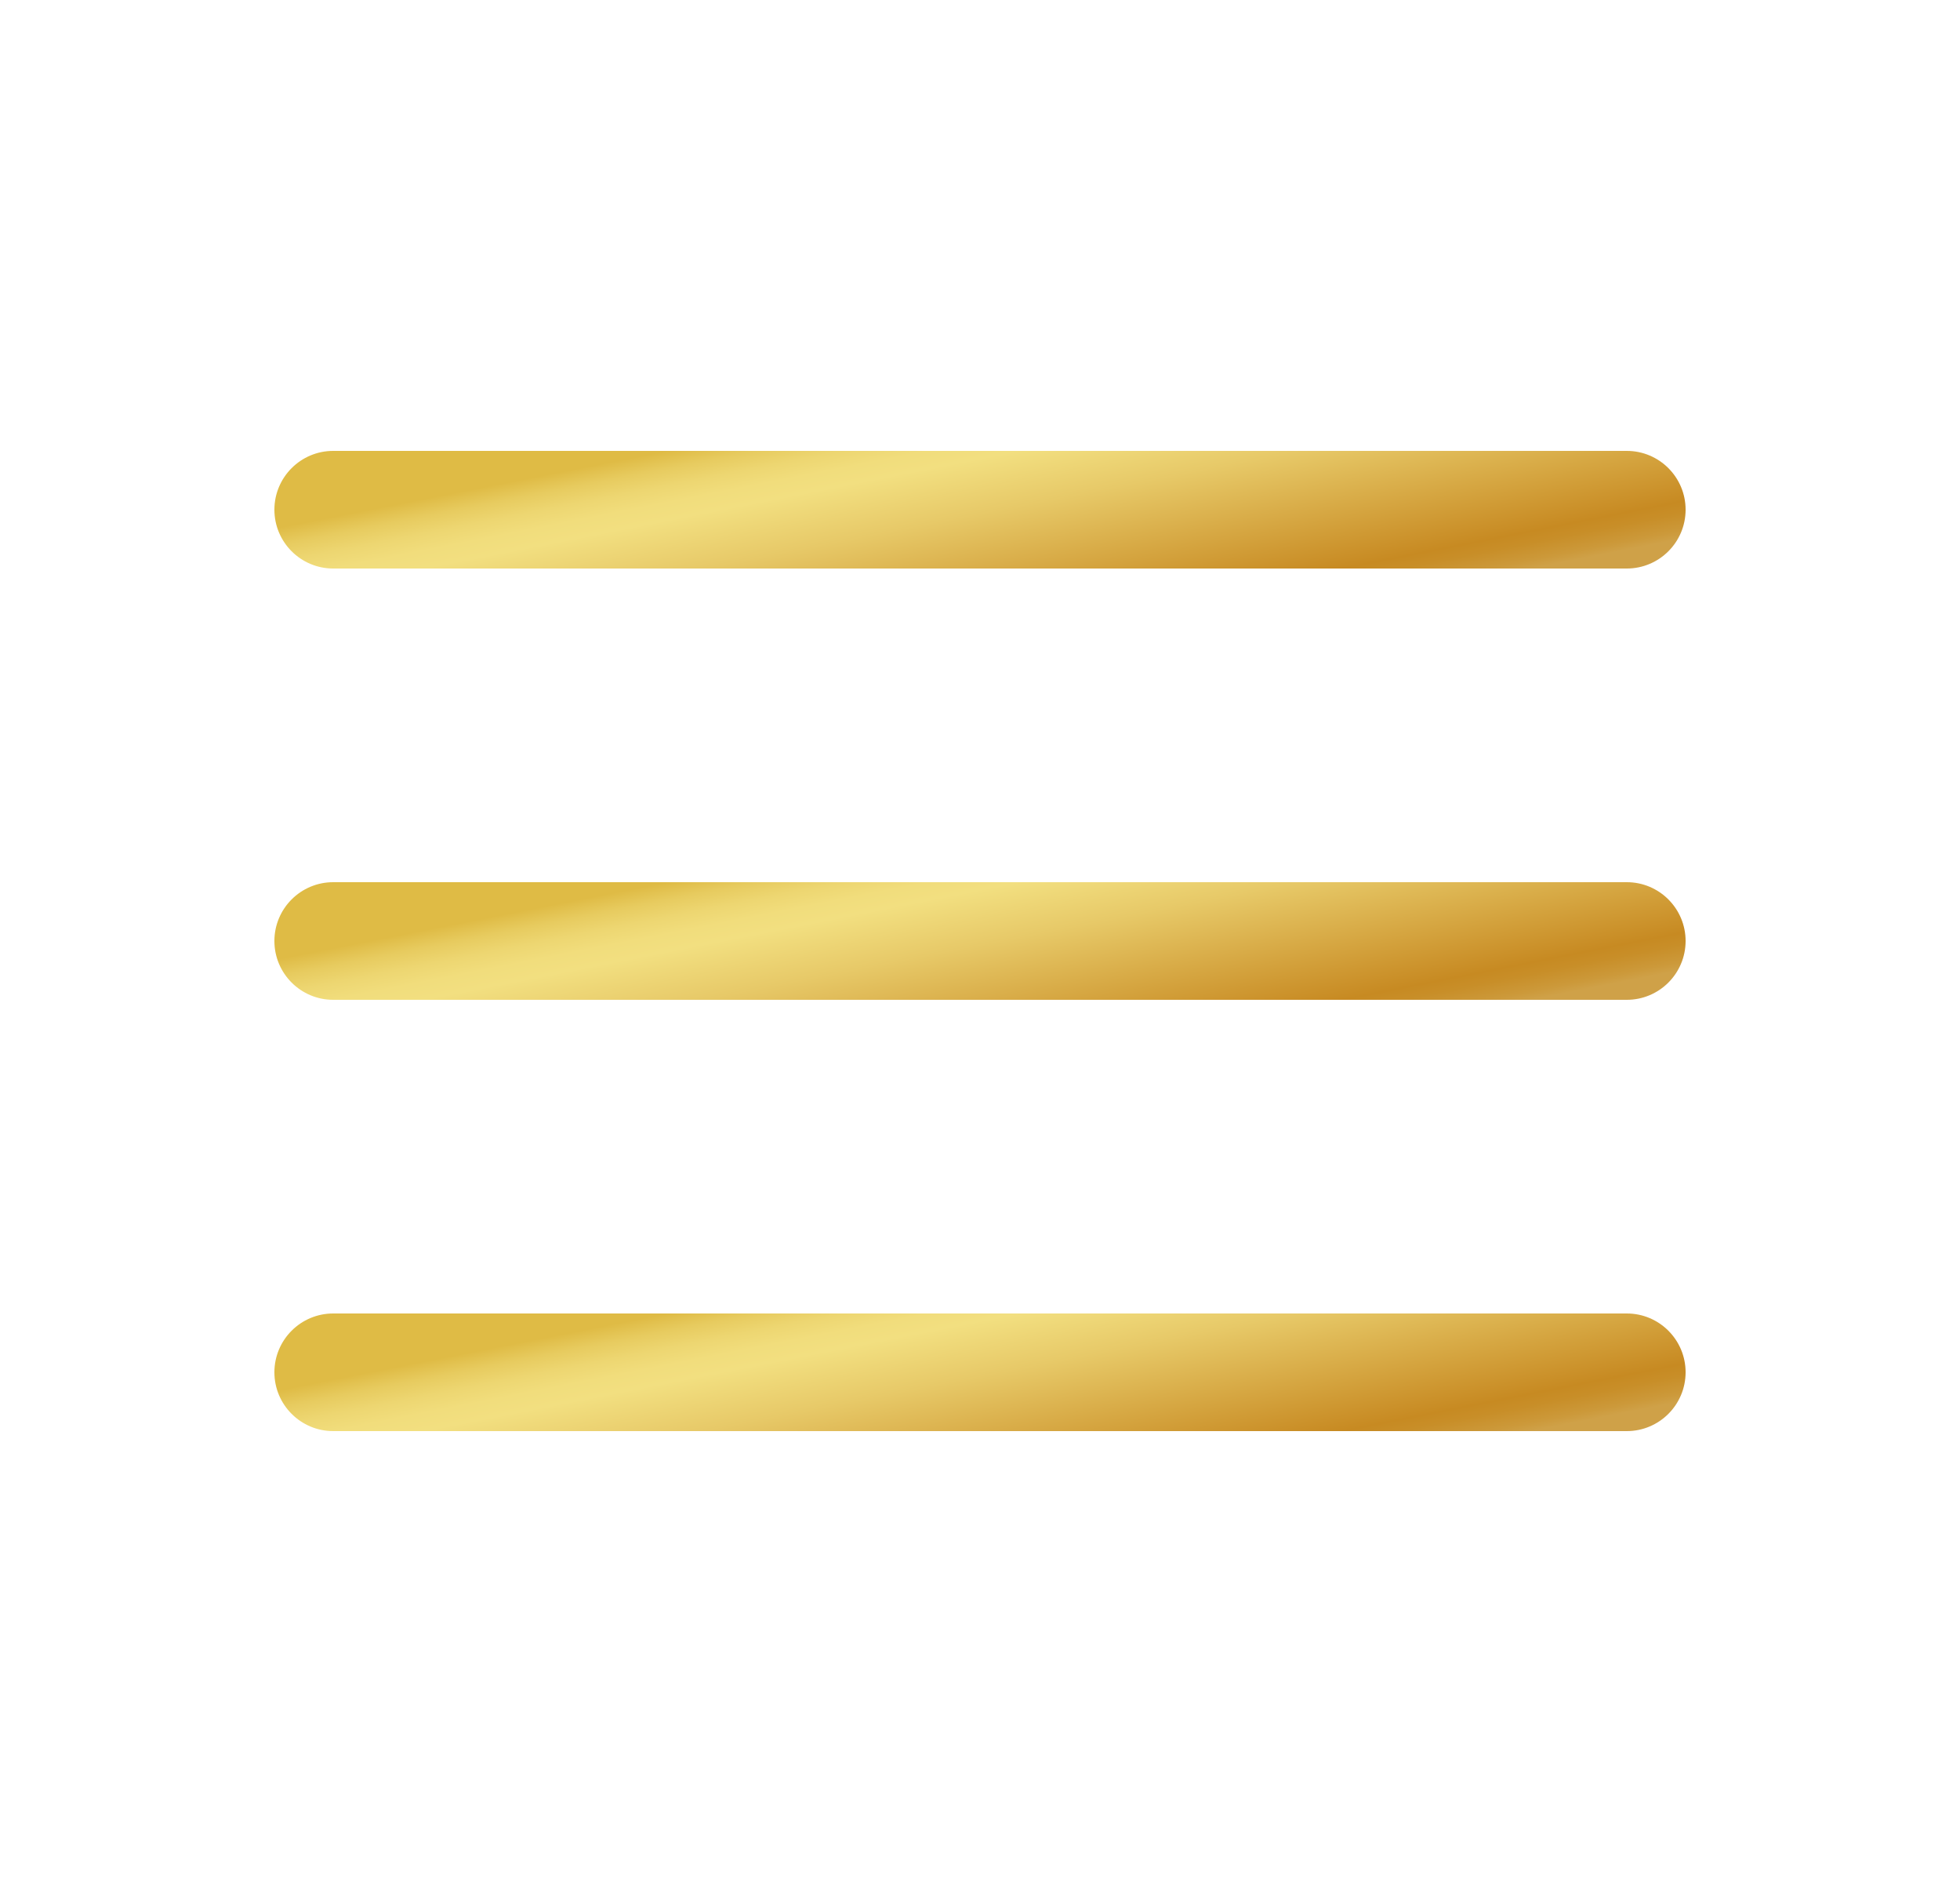
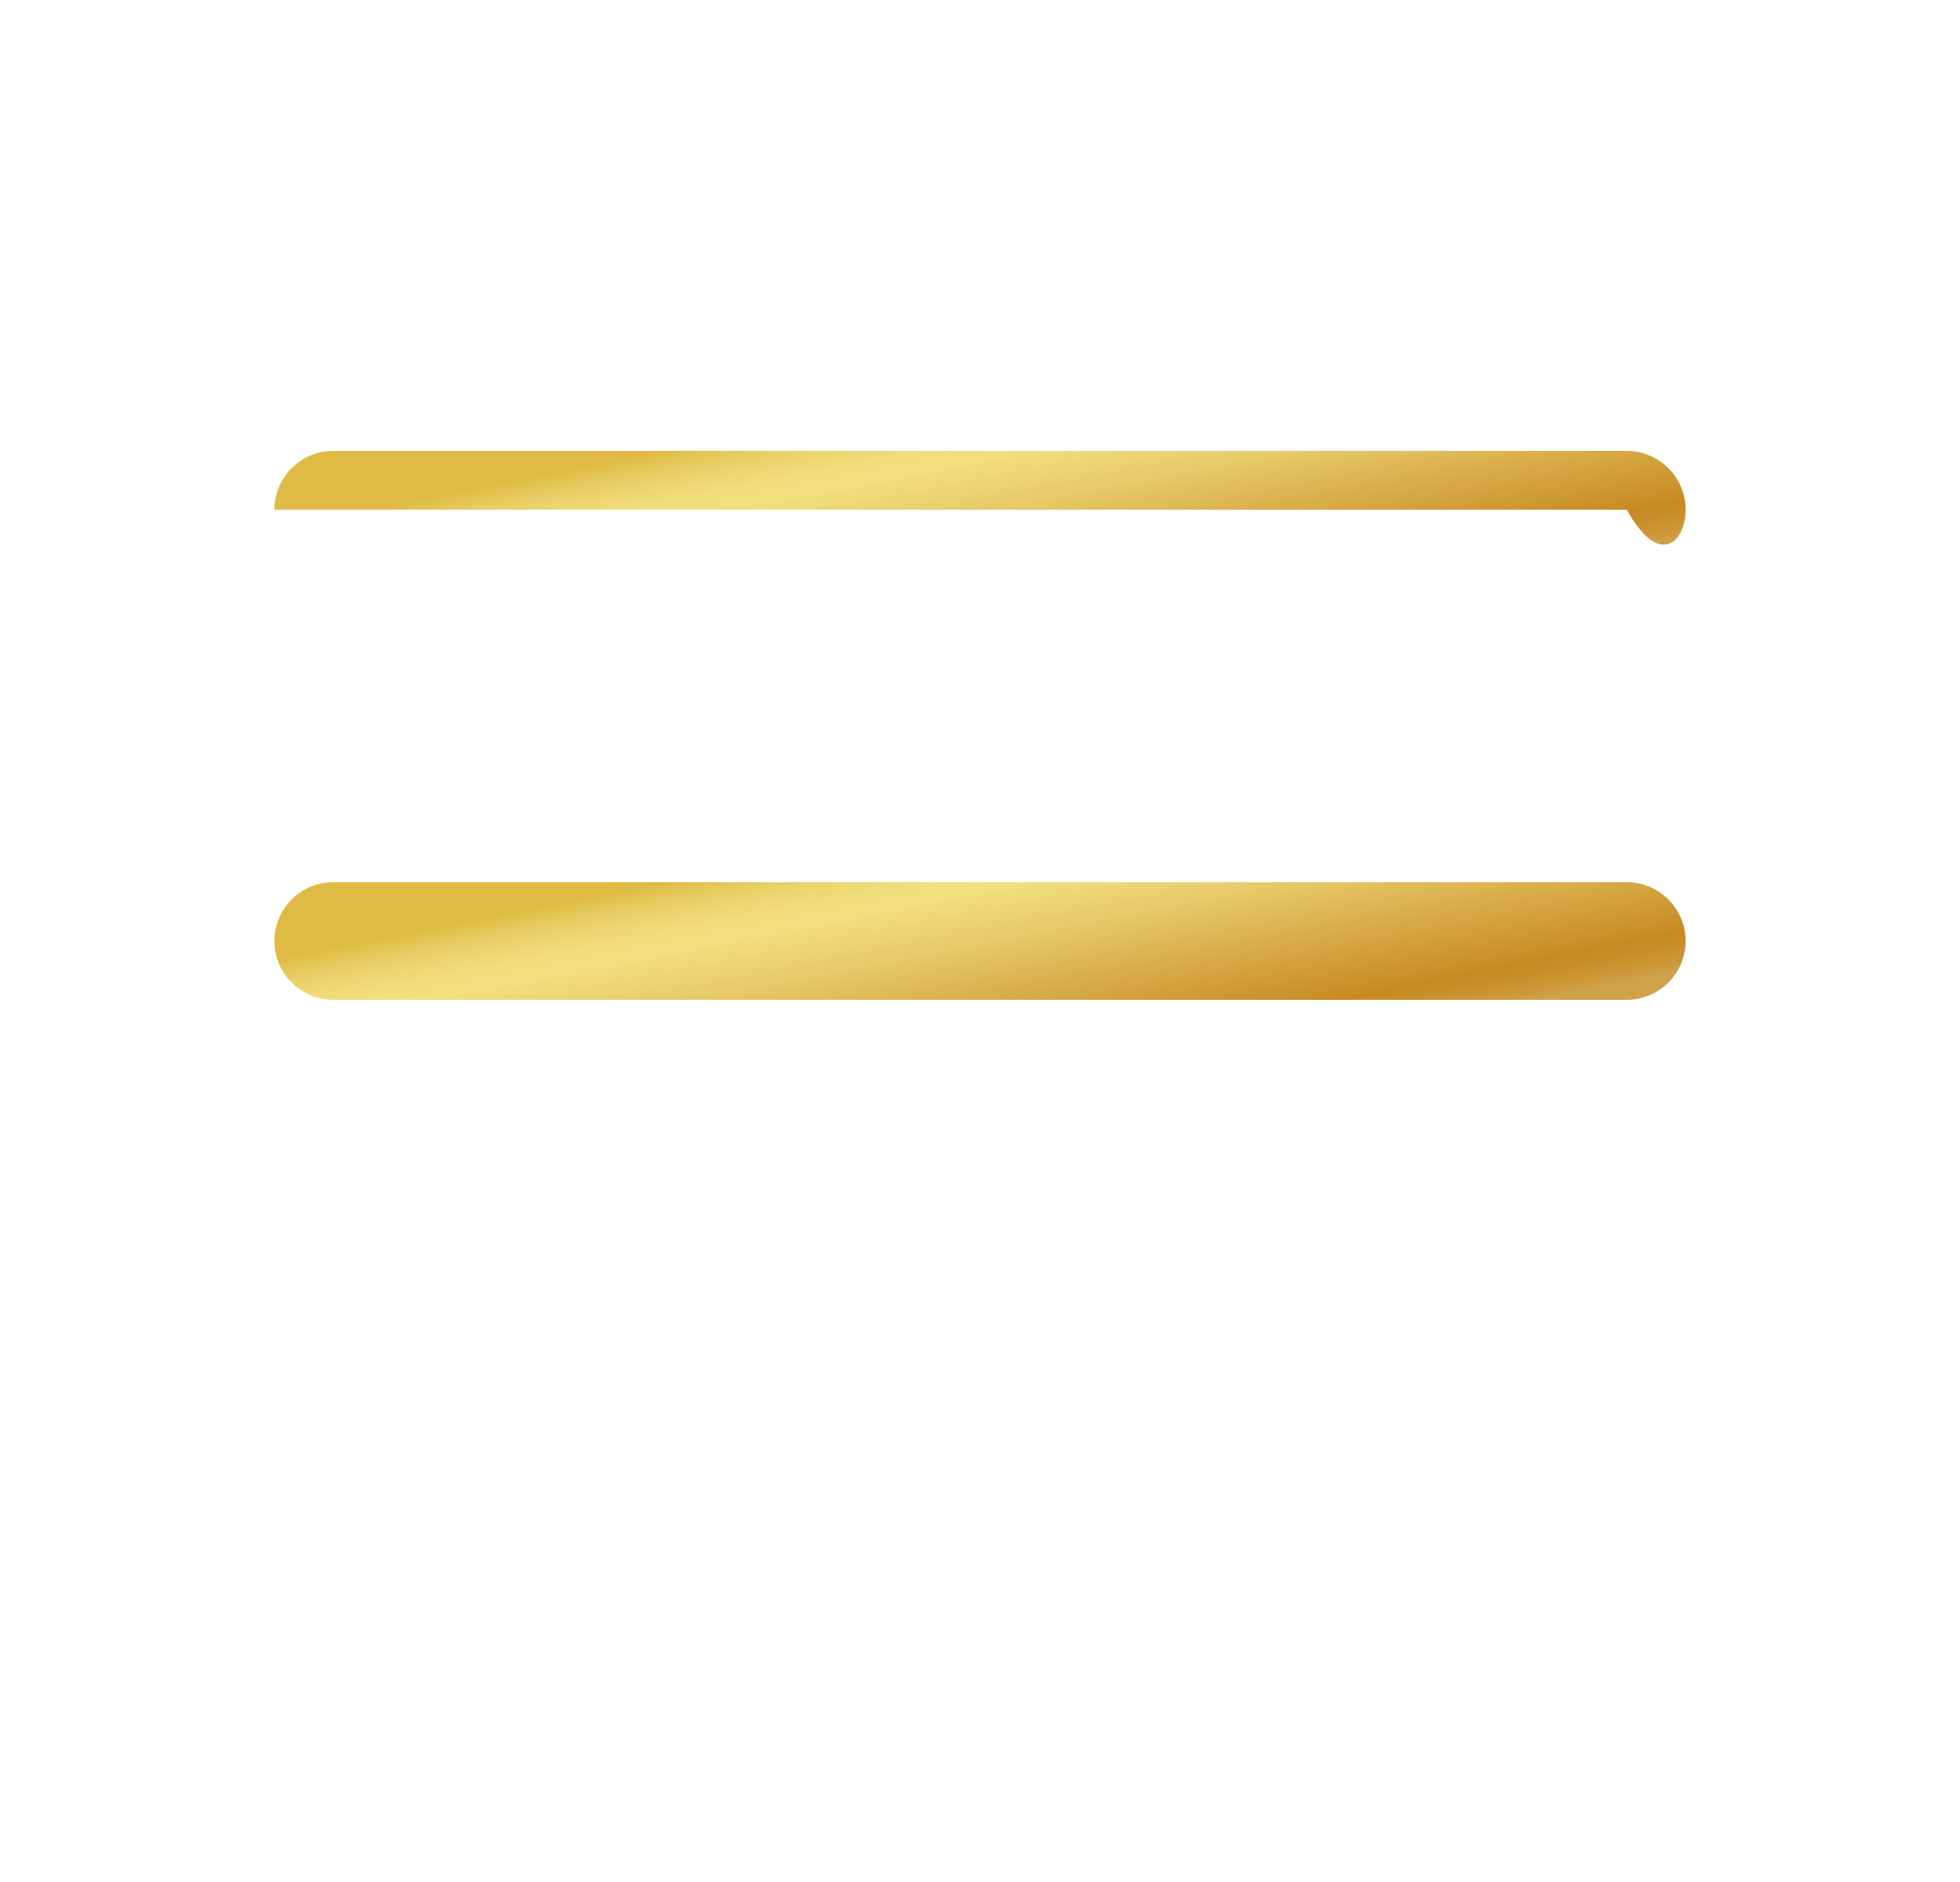
<svg xmlns="http://www.w3.org/2000/svg" width="25" height="24" viewBox="0 0 25 24" fill="none">
-   <path d="M20.75 5.75H4.25C3.836 5.75 3.5 6.086 3.5 6.5C3.5 6.914 3.836 7.25 4.25 7.25H20.75C21.164 7.25 21.5 6.914 21.5 6.5C21.5 6.086 21.164 5.75 20.75 5.75Z" fill="url(#paint0_linear_893_34092)" />
+   <path d="M20.75 5.75H4.25C3.836 5.75 3.5 6.086 3.5 6.5H20.75C21.164 7.25 21.5 6.914 21.5 6.5C21.5 6.086 21.164 5.75 20.75 5.75Z" fill="url(#paint0_linear_893_34092)" />
  <path d="M20.75 11.25H4.25C3.836 11.25 3.5 11.586 3.5 12C3.5 12.414 3.836 12.75 4.25 12.75H20.75C21.164 12.75 21.5 12.414 21.5 12C21.5 11.586 21.164 11.25 20.75 11.25Z" fill="url(#paint1_linear_893_34092)" />
-   <path d="M20.75 16.75H4.25C3.836 16.75 3.5 17.086 3.5 17.5C3.5 17.914 3.836 18.25 4.25 18.25H20.75C21.164 18.25 21.5 17.914 21.5 17.5C21.5 17.086 21.164 16.75 20.75 16.75Z" fill="url(#paint2_linear_893_34092)" />
  <defs>
    <linearGradient id="paint0_linear_893_34092" x1="7.161" y1="6.018" x2="7.858" y2="9.552" gradientUnits="userSpaceOnUse">
      <stop stop-color="#DFBB45" />
      <stop offset="0.06" stop-color="#E7CB5F" />
      <stop offset="0.12" stop-color="#EDD671" />
      <stop offset="0.18" stop-color="#F1DD7C" />
      <stop offset="0.24" stop-color="#F2DF80" />
      <stop offset="0.43" stop-color="#E7C968" />
      <stop offset="0.82" stop-color="#CB912A" />
      <stop offset="0.87" stop-color="#C78A22" />
      <stop offset="0.91" stop-color="#C88E28" />
      <stop offset="0.97" stop-color="#CC993A" />
      <stop offset="1" stop-color="#CFA148" />
    </linearGradient>
    <linearGradient id="paint1_linear_893_34092" x1="7.161" y1="11.518" x2="7.858" y2="15.052" gradientUnits="userSpaceOnUse">
      <stop stop-color="#DFBB45" />
      <stop offset="0.06" stop-color="#E7CB5F" />
      <stop offset="0.12" stop-color="#EDD671" />
      <stop offset="0.18" stop-color="#F1DD7C" />
      <stop offset="0.24" stop-color="#F2DF80" />
      <stop offset="0.43" stop-color="#E7C968" />
      <stop offset="0.82" stop-color="#CB912A" />
      <stop offset="0.87" stop-color="#C78A22" />
      <stop offset="0.91" stop-color="#C88E28" />
      <stop offset="0.97" stop-color="#CC993A" />
      <stop offset="1" stop-color="#CFA148" />
    </linearGradient>
    <linearGradient id="paint2_linear_893_34092" x1="7.161" y1="17.018" x2="7.858" y2="20.552" gradientUnits="userSpaceOnUse">
      <stop stop-color="#DFBB45" />
      <stop offset="0.06" stop-color="#E7CB5F" />
      <stop offset="0.12" stop-color="#EDD671" />
      <stop offset="0.18" stop-color="#F1DD7C" />
      <stop offset="0.24" stop-color="#F2DF80" />
      <stop offset="0.43" stop-color="#E7C968" />
      <stop offset="0.82" stop-color="#CB912A" />
      <stop offset="0.87" stop-color="#C78A22" />
      <stop offset="0.91" stop-color="#C88E28" />
      <stop offset="0.97" stop-color="#CC993A" />
      <stop offset="1" stop-color="#CFA148" />
    </linearGradient>
  </defs>
</svg>